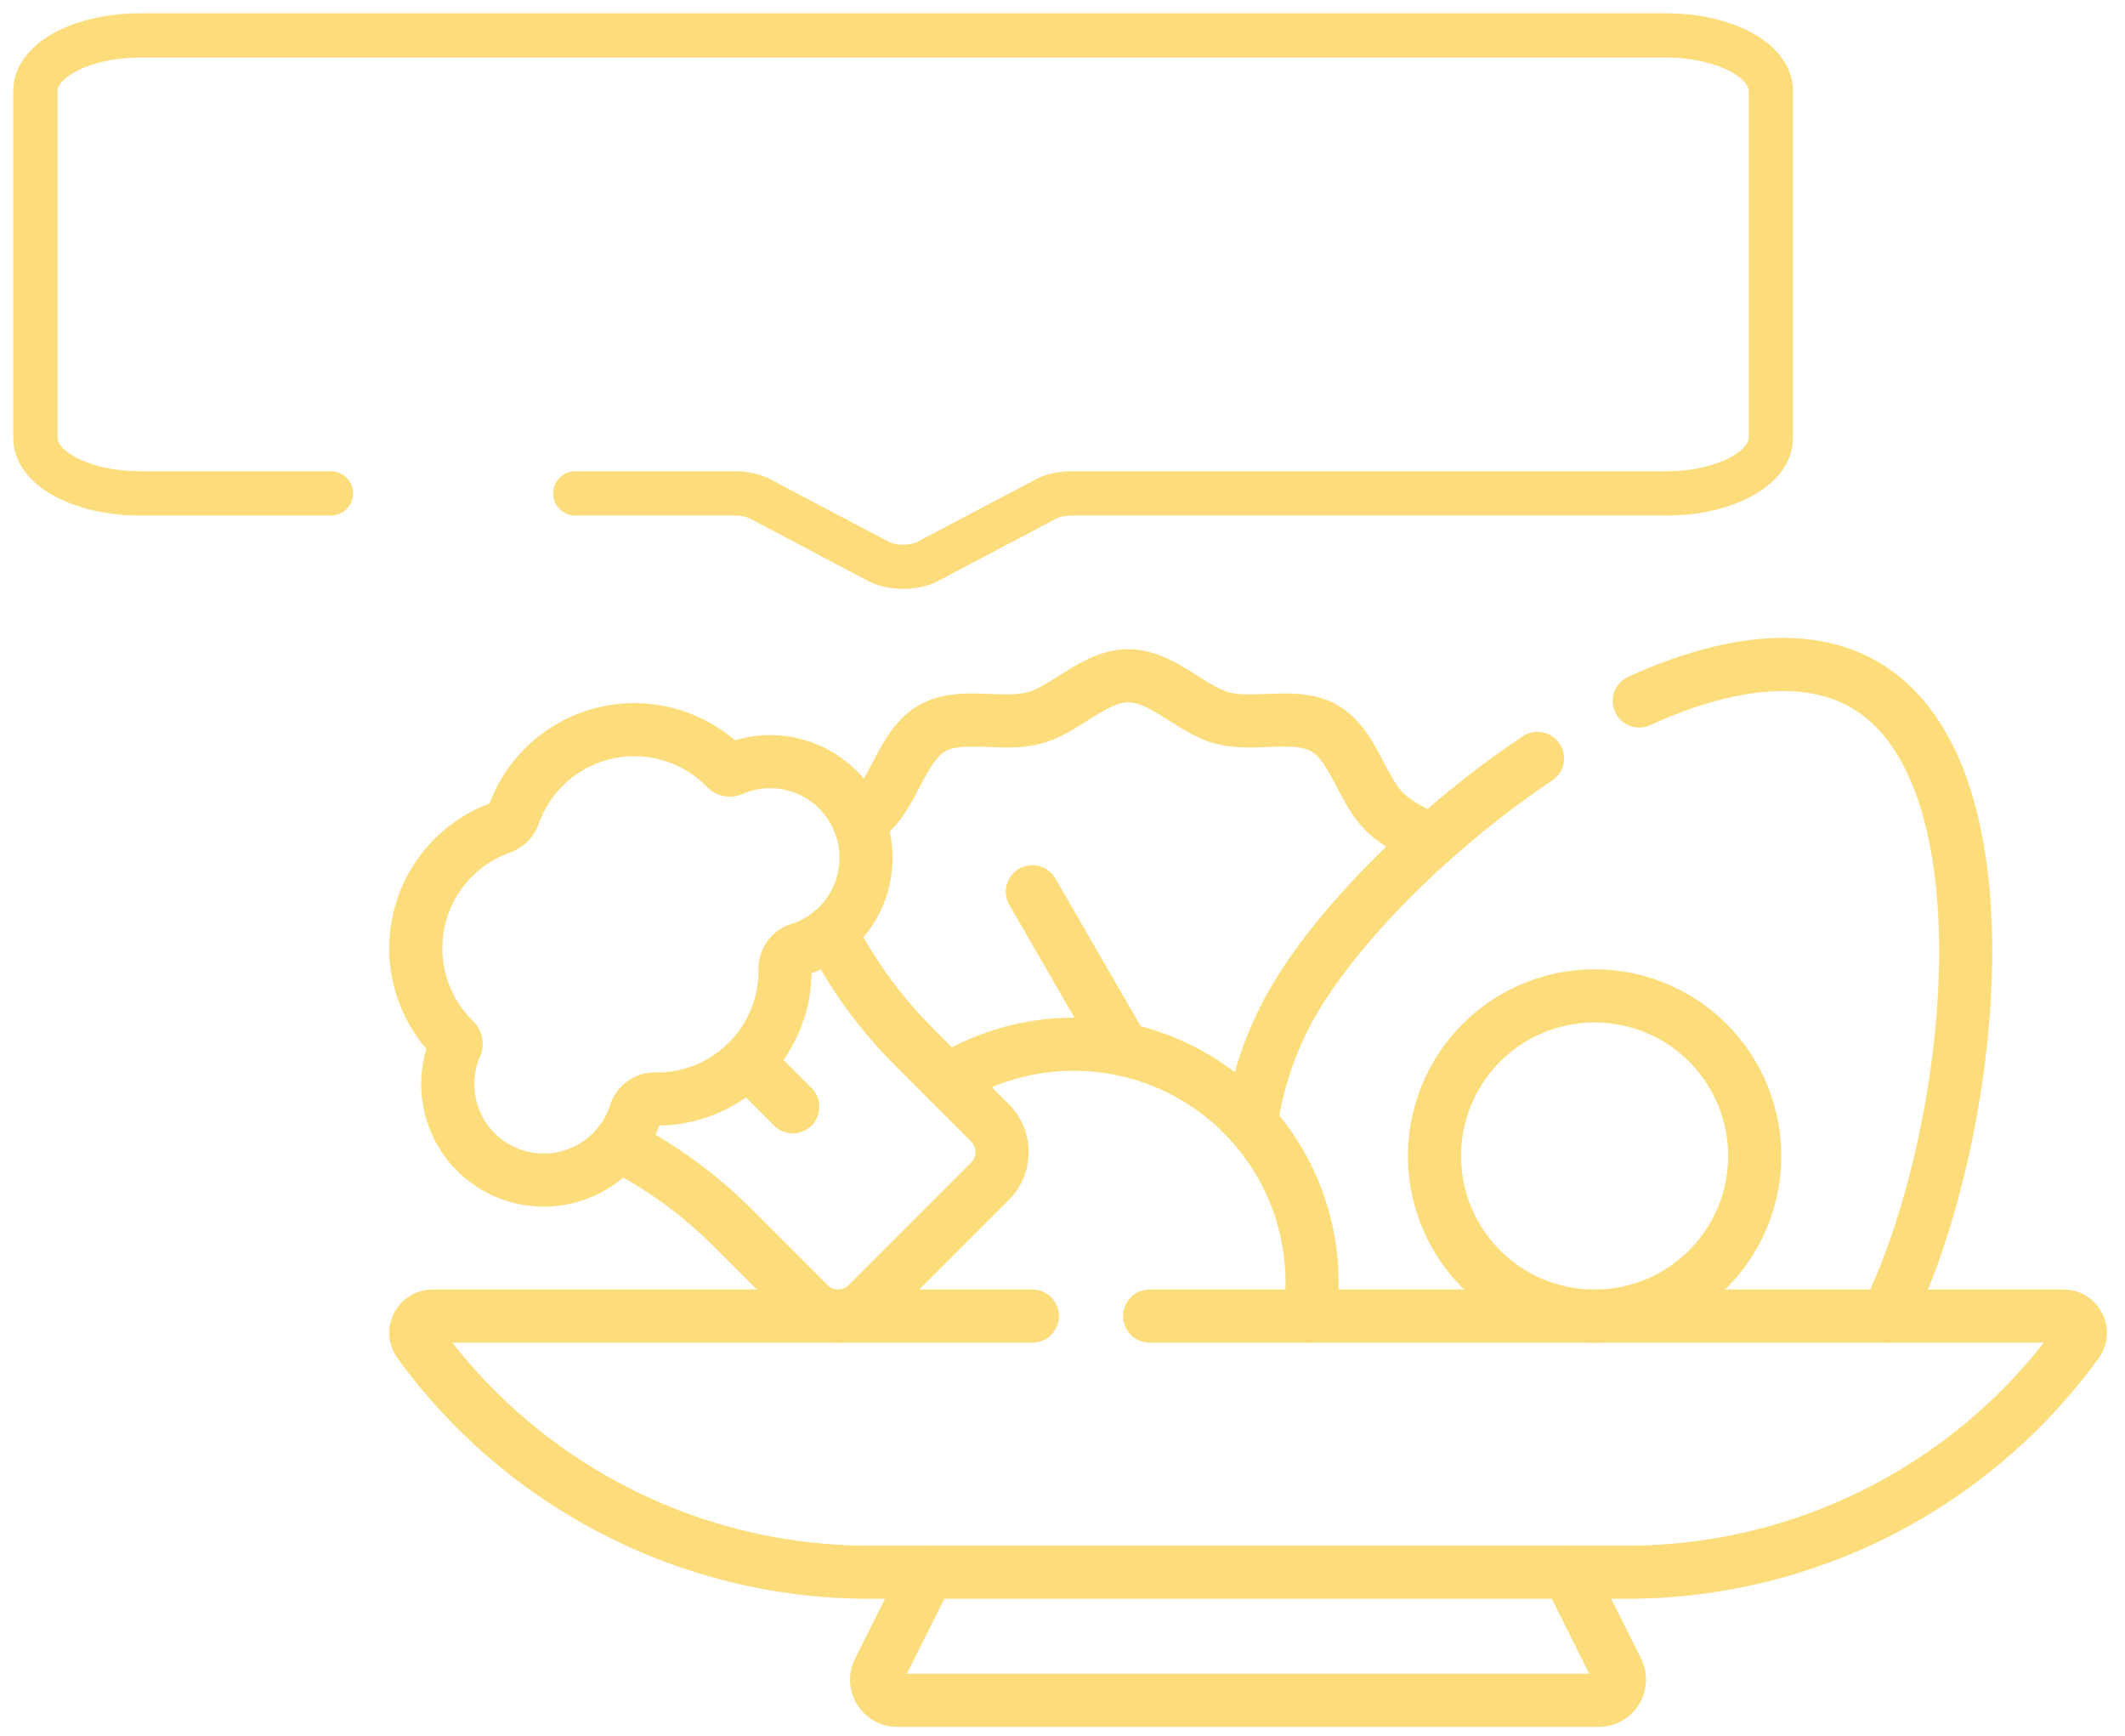
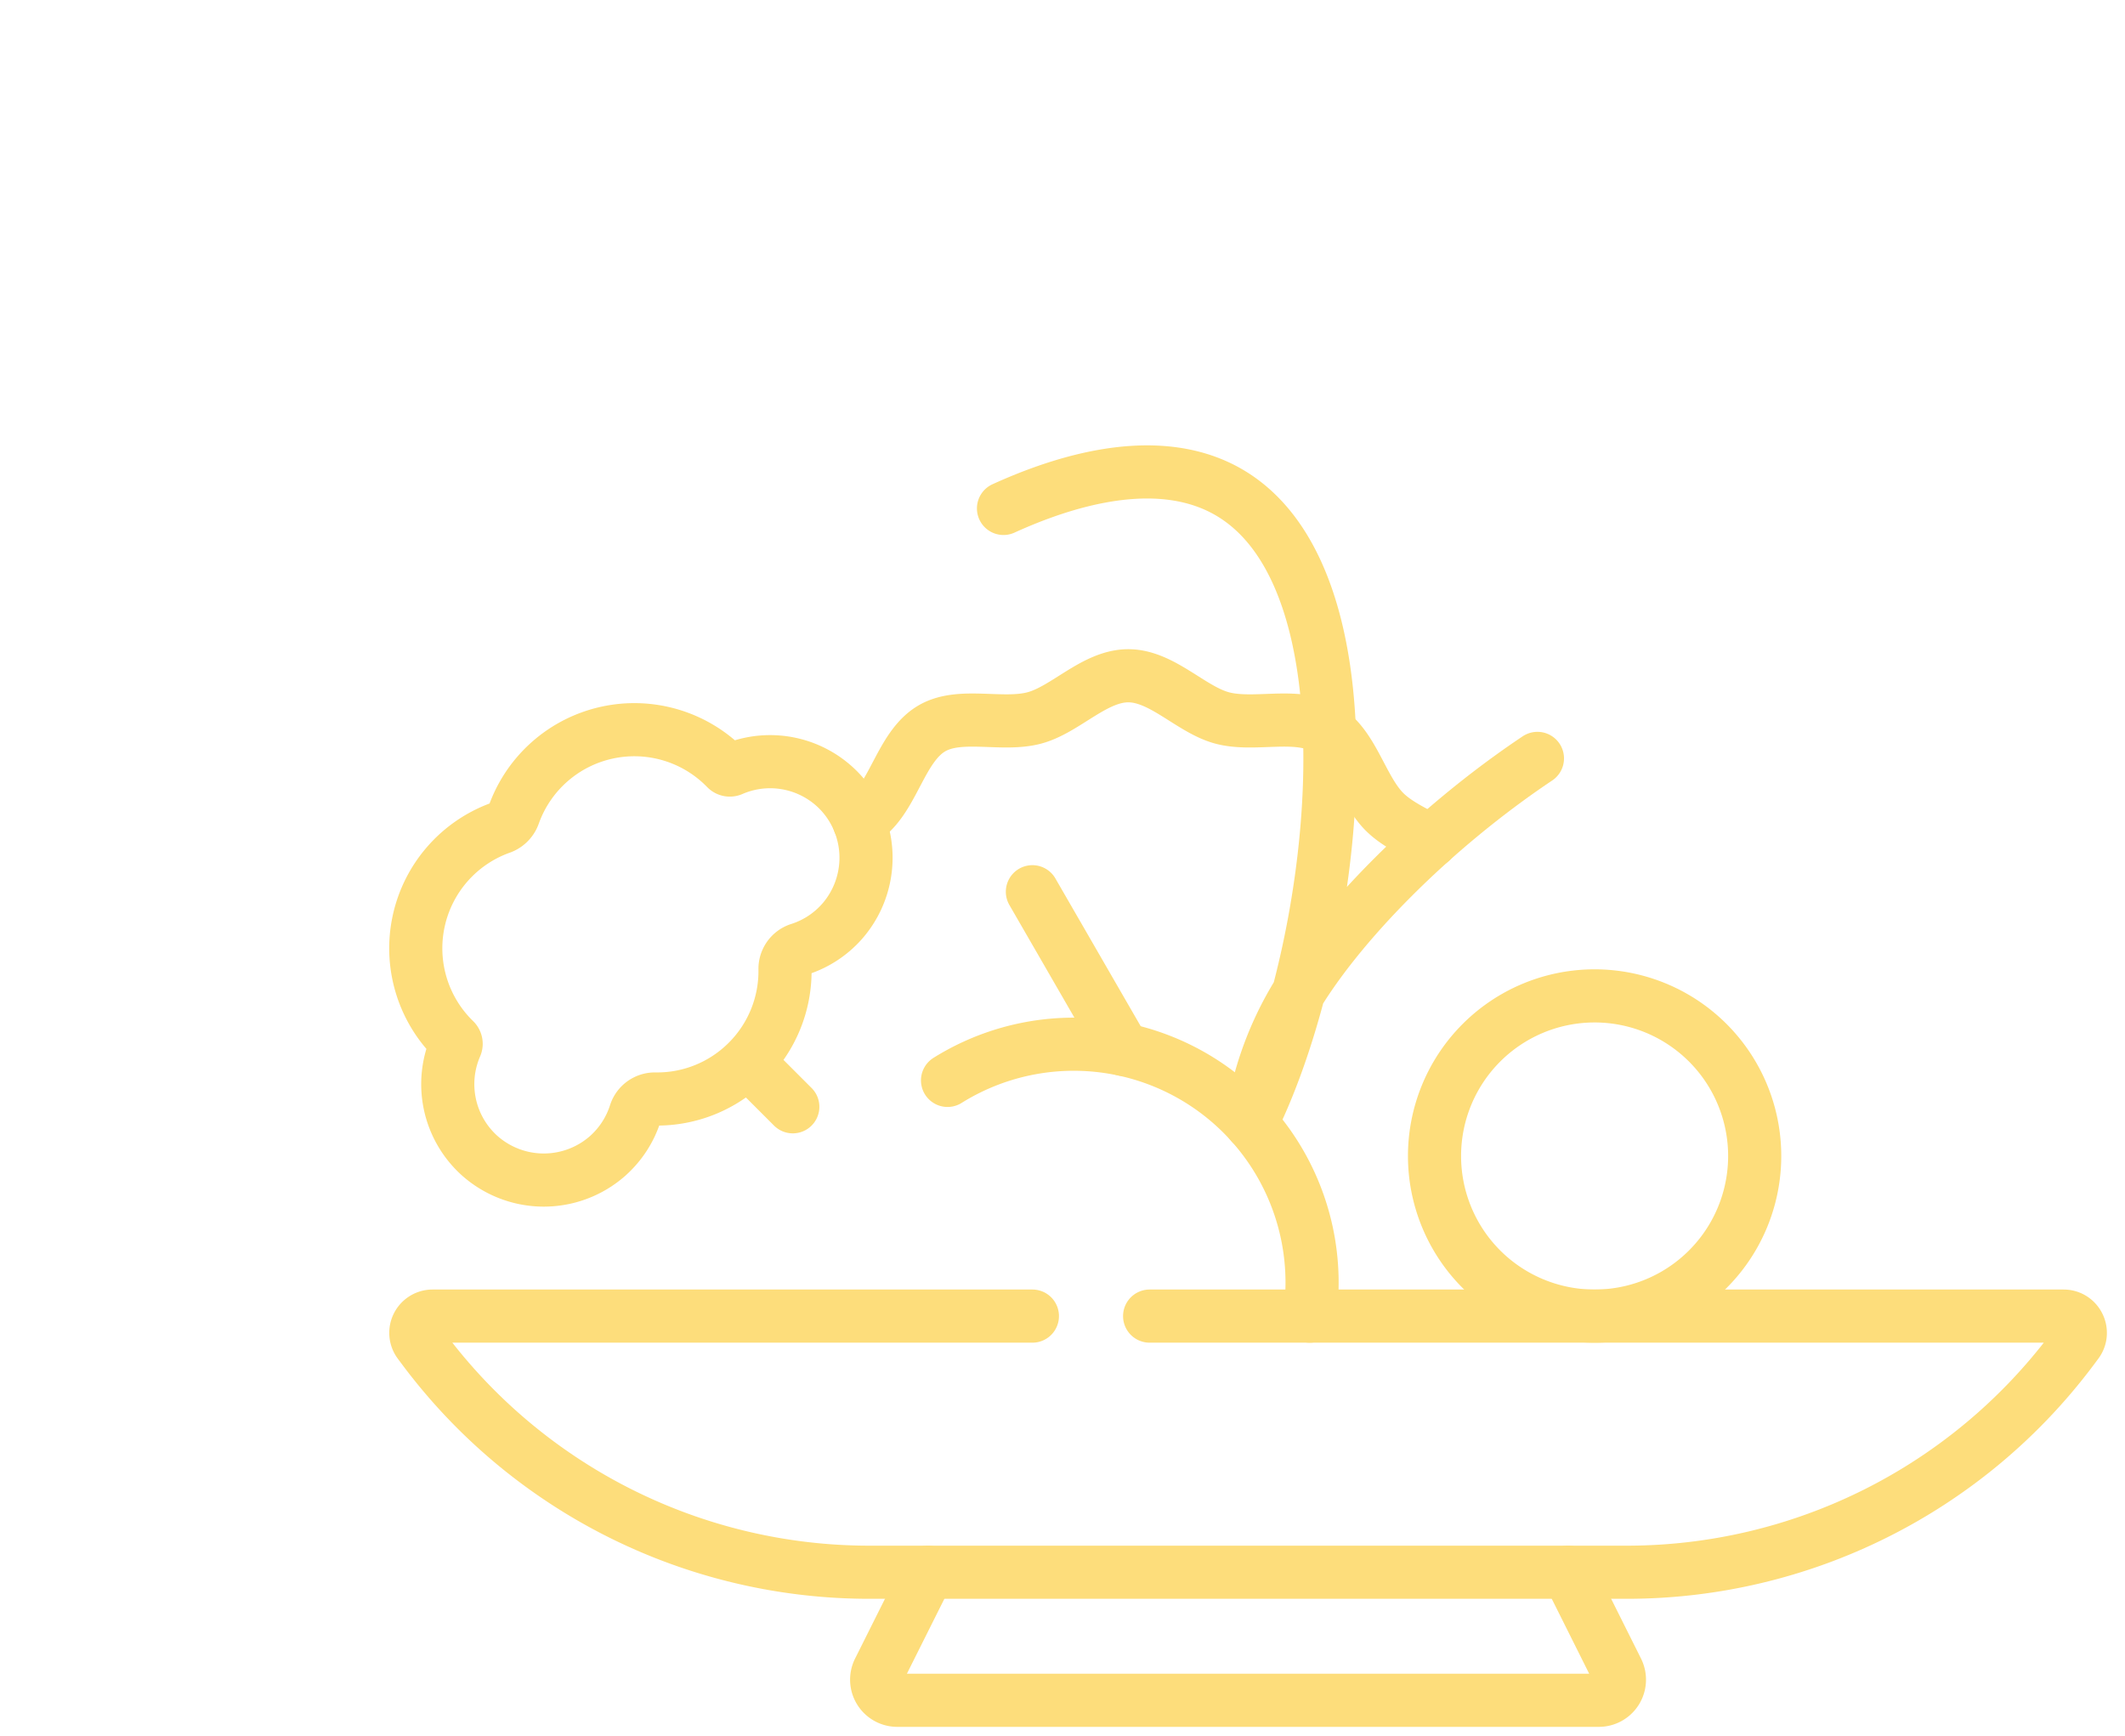
<svg xmlns="http://www.w3.org/2000/svg" width="60" height="49" fill="none">
  <path d="m44.278 44.385 1.386 2.773a.582.582 0 0 1-.52.842h-19.81a.582.582 0 0 1-.52-.842l1.387-2.773" stroke="#FDDD7B" stroke-width="1.5" stroke-miterlimit="10" stroke-linecap="round" stroke-linejoin="round" />
-   <path d="M16.244 13.93h4.517c.261 0 .512.055.697.152l3.345 1.766c.385.203 1.01.203 1.394 0l3.345-1.766c.185-.097.436-.152.697-.152h16.803c1.634 0 2.958-.699 2.958-1.561V2.56C50 1.699 48.676 1 47.042 1H3.958C2.324 1 1 1.699 1 2.561v9.808c0 .862 1.324 1.56 2.958 1.56h5.385" stroke="#FDDD7B" stroke-width="1.25" stroke-miterlimit="10" stroke-linecap="round" stroke-linejoin="round" />
  <path d="M32.46 37.154h25.805c.39 0 .612.445.379.756l-.142.19a15.713 15.713 0 0 1-12.57 6.285H24.547a15.713 15.713 0 0 1-12.57-6.285l-.142-.19a.473.473 0 0 1 .378-.756H29.15M23.756 22.395a2.725 2.725 0 0 1 .024 3.612 2.705 2.705 0 0 1-1.221.795.579.579 0 0 0-.394.567 3.605 3.605 0 0 1-1.058 2.598 3.604 3.604 0 0 1-2.598 1.058.579.579 0 0 0-.567.394c-.143.454-.407.879-.795 1.222a2.725 2.725 0 0 1-3.612-.024 2.712 2.712 0 0 1-.668-3.09.145.145 0 0 0-.031-.163 3.615 3.615 0 0 1 1.304-5.998.6.6 0 0 0 .366-.366 3.615 3.615 0 0 1 5.998-1.304.145.145 0 0 0 .163.03 2.712 2.712 0 0 1 3.09.67ZM22.385 31.245l-1.278-1.278" stroke="#FDDD7B" stroke-width="1.5" stroke-miterlimit="10" stroke-linecap="round" stroke-linejoin="round" />
  <path d="M44.957 37.154a4.52 4.52 0 1 0 0-9.039 4.52 4.52 0 0 0 0 9.039ZM29.15 25.174l2.57 4.451M40.41 23.746c-.47-.255-.972-.483-1.317-.827-.656-.656-.887-1.891-1.696-2.36-.797-.46-1.98-.048-2.89-.291-.88-.236-1.696-1.191-2.65-1.191-.955 0-1.77.955-2.65 1.19-.91.244-2.094-.168-2.891.293-.809.468-1.04 1.703-1.696 2.359a2.41 2.41 0 0 1-.36.288" stroke="#FDDD7B" stroke-width="1.5" stroke-miterlimit="10" stroke-linecap="round" stroke-linejoin="round" />
-   <path d="M43.41 21.41c-2.963 1.982-5.65 4.71-6.898 6.87a9.466 9.466 0 0 0-1.183 3.438M53.28 37.154c2.068-4.166 3.31-12.415.904-16.283-.406-.653-.916-1.18-1.544-1.543s-1.34-.54-2.109-.566c-1.3-.042-2.762.352-4.246 1.027" stroke="#FDDD7B" stroke-width="1.5" stroke-miterlimit="10" stroke-linecap="round" stroke-linejoin="round" />
+   <path d="M43.41 21.41c-2.963 1.982-5.65 4.71-6.898 6.87a9.466 9.466 0 0 0-1.183 3.438c2.068-4.166 3.31-12.415.904-16.283-.406-.653-.916-1.18-1.544-1.543s-1.34-.54-2.109-.566c-1.3-.042-2.762.352-4.246 1.027" stroke="#FDDD7B" stroke-width="1.5" stroke-miterlimit="10" stroke-linecap="round" stroke-linejoin="round" />
  <path d="M36.98 37.154A6.729 6.729 0 0 0 26.754 30.5" stroke="#FDDD7B" stroke-width="1.5" stroke-miterlimit="10" stroke-linecap="round" stroke-linejoin="round" />
-   <path d="M17.459 32.314a12.844 12.844 0 0 1 3.236 2.353l2.145 2.146a1.164 1.164 0 0 0 1.646 0l3.467-3.467a1.164 1.164 0 0 0 0-1.646l-2.145-2.146a12.842 12.842 0 0 1-2.354-3.235" stroke="#FDDD7B" stroke-width="1.5" stroke-miterlimit="10" stroke-linecap="round" stroke-linejoin="round" />
</svg>